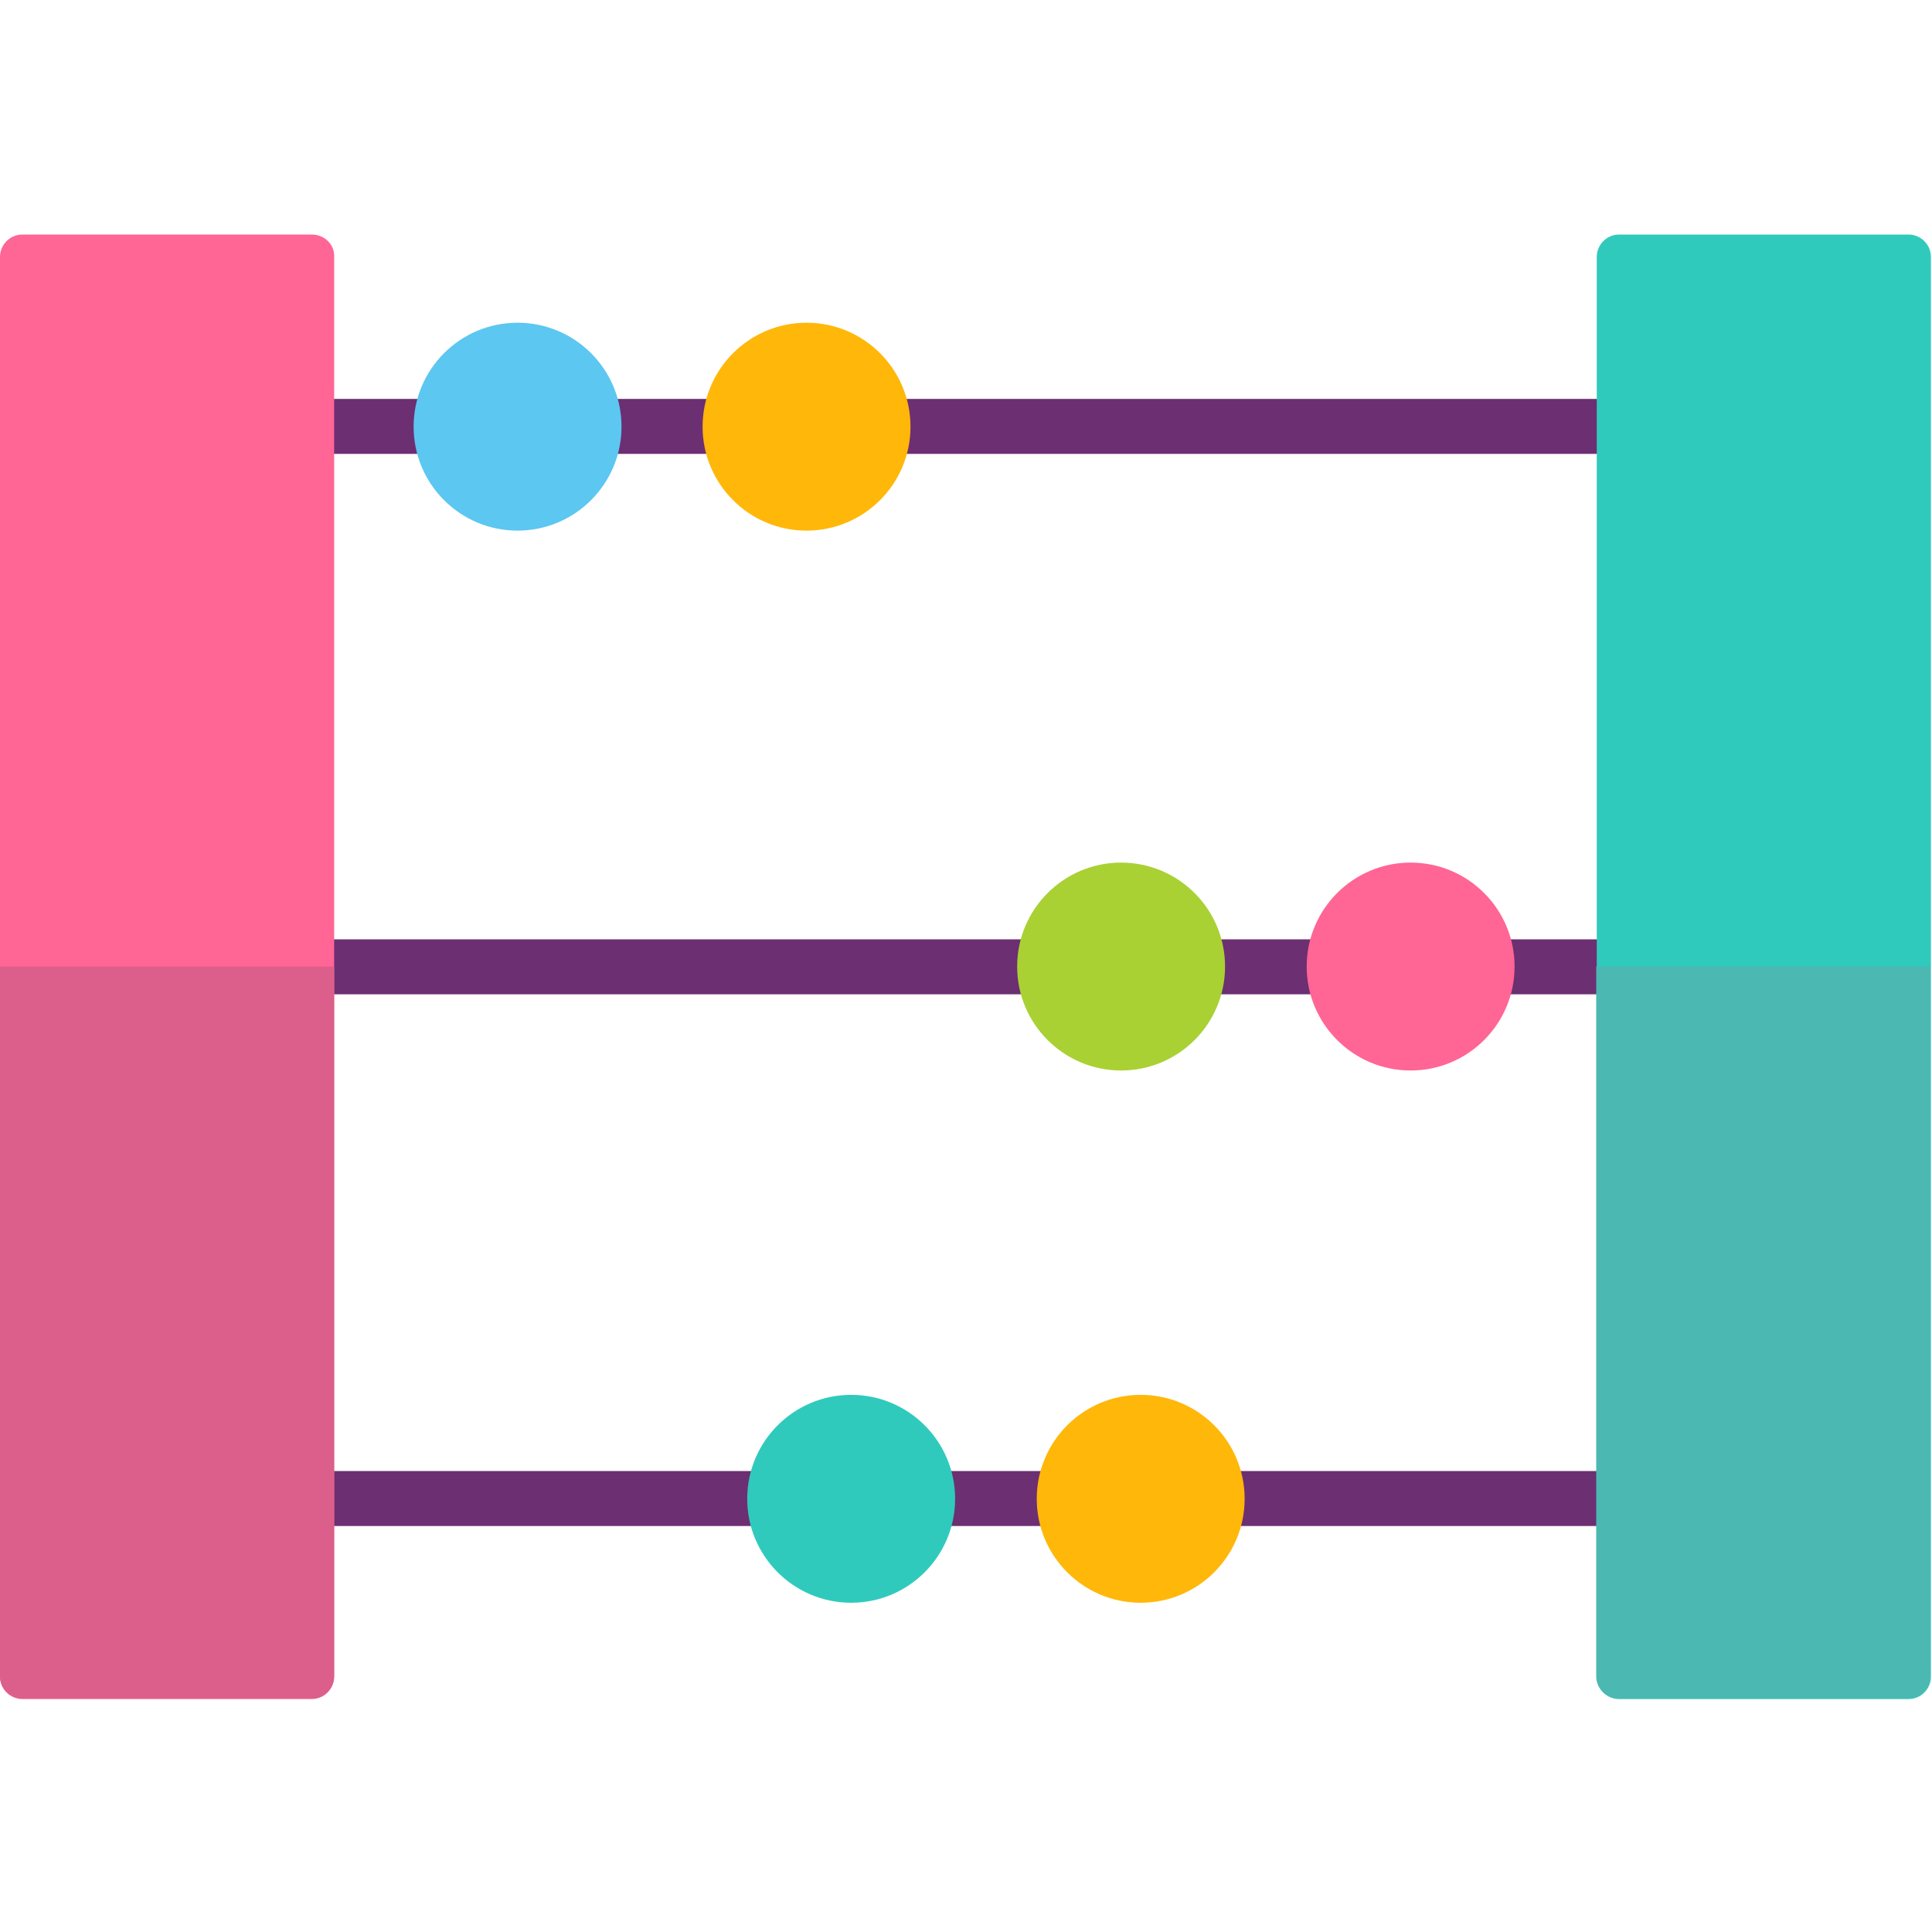
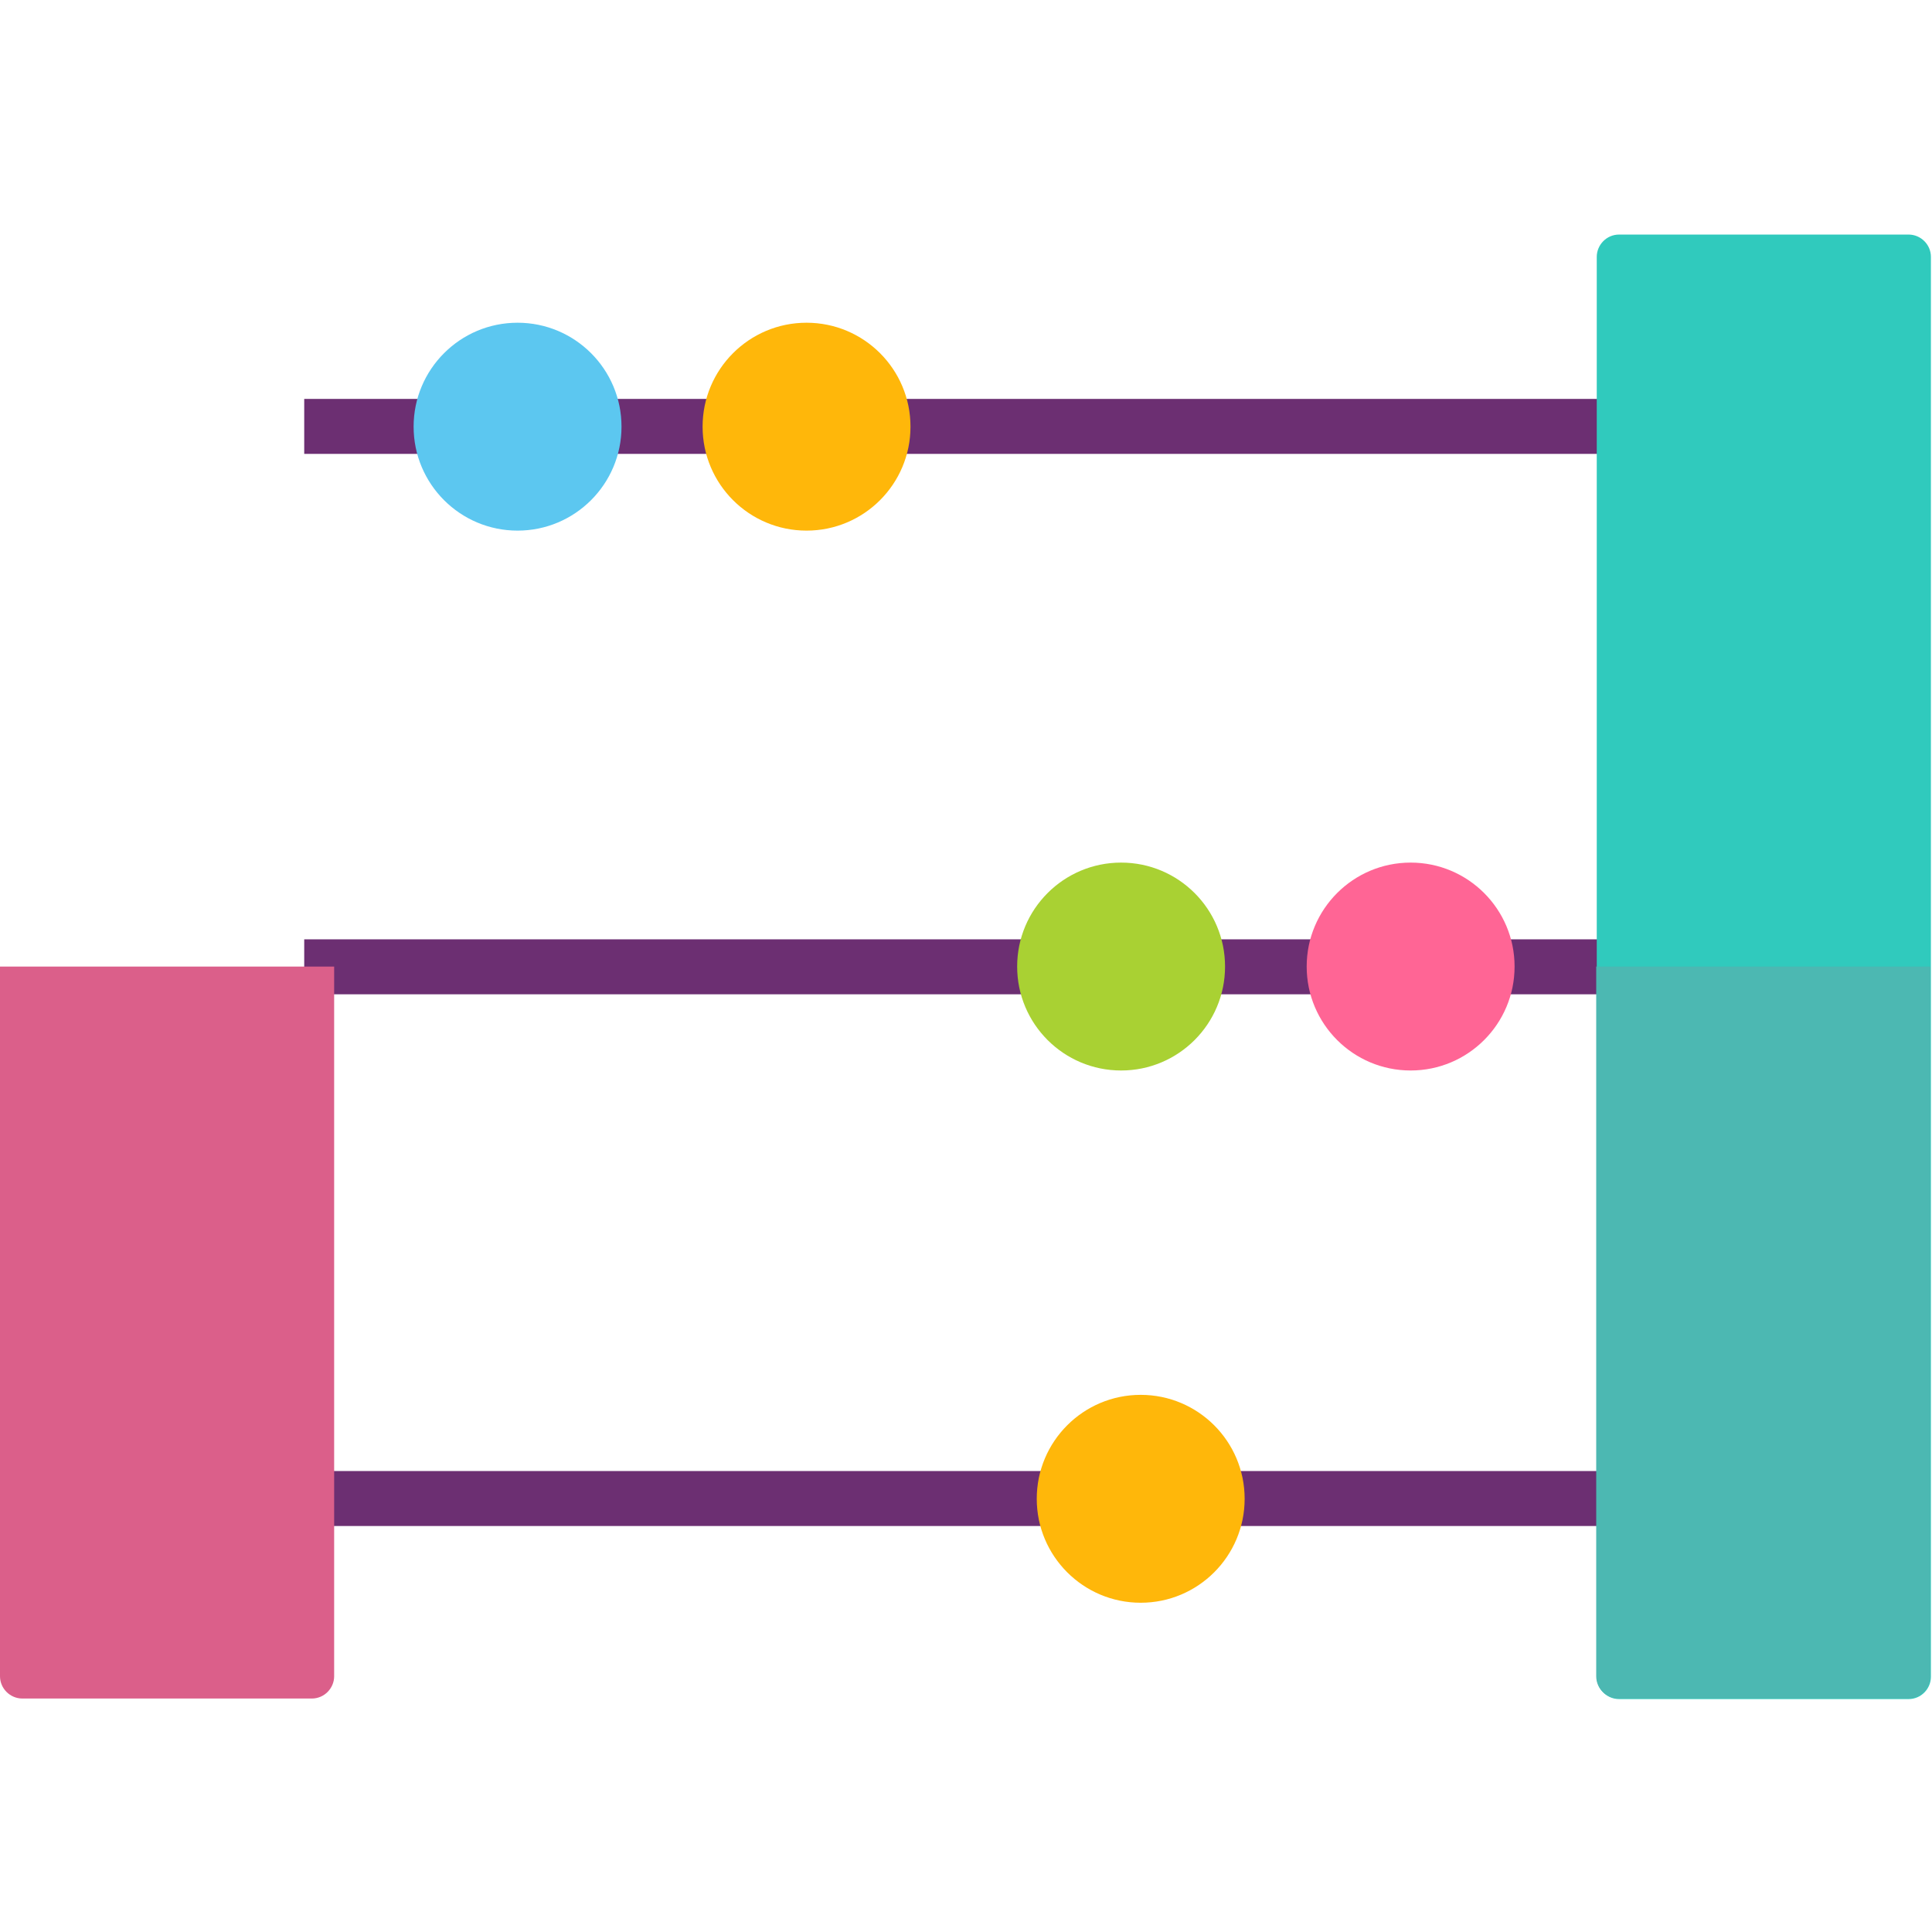
<svg xmlns="http://www.w3.org/2000/svg" version="1.1" id="Layer_1" x="0px" y="0px" width="355px" height="355px" viewBox="0 0 355 355" style="enable-background:new 0 0 355 355;" xml:space="preserve">
  <style type="text/css">
	.st0{fill:#6C2F72;}
	.st1{fill:#30CABD;}
	.st2{fill:#FF6595;}
	.st3{fill:#5CC7F0;}
	.st4{fill:#FFB70A;}
	.st5{fill:#A9D133;}
	.st6{fill:#DB5F8A;}
	.st7{fill:#4CB8B2;}
</style>
  <g>
    <rect x="55.9" y="270.3" class="st0" width="254.2" height="10.1" />
    <rect x="55.9" y="172.6" class="st0" width="254.2" height="10.1" />
    <rect x="55.9" y="73.3" class="st0" width="254.2" height="10.1" />
    <path class="st1" d="M350.7,43.1h-53.2c-2.3,0-4.1,1.9-4.1,4.1v260.9c0,2.3,1.9,4.1,4.1,4.1h53.2c2.3,0,4.1-1.9,4.1-4.1V47.2   C354.8,44.9,352.9,43.1,350.7,43.1z" />
-     <path class="st2" d="M57.3,43.1H4.1c-2.3,0-4.1,1.9-4.1,4.1v260.9c0,2.3,1.9,4.1,4.1,4.1h53.2c2.3,0,4.1-1.9,4.1-4.1V47.2   C61.5,44.9,59.6,43.1,57.3,43.1z" />
    <circle class="st3" cx="95.1" cy="78.4" r="19.1" />
    <circle class="st4" cx="148.2" cy="78.4" r="19.1" />
    <circle class="st5" cx="206" cy="177.6" r="19.1" />
    <circle class="st2" cx="259.2" cy="177.6" r="19.1" />
-     <circle class="st1" cx="156.4" cy="275.4" r="19.1" />
    <circle class="st4" cx="209.6" cy="275.4" r="19.1" />
    <path class="st6" d="M0,177.6v130.4c0,2.3,1.9,4.1,4.1,4.1h53.2c2.3,0,4.1-1.9,4.1-4.1V177.6H0z" />
    <path class="st7" d="M293.3,177.6v130.4c0,2.3,1.9,4.1,4.1,4.1h53.2c2.3,0,4.1-1.9,4.1-4.1V177.6H293.3z" />
  </g>
</svg>